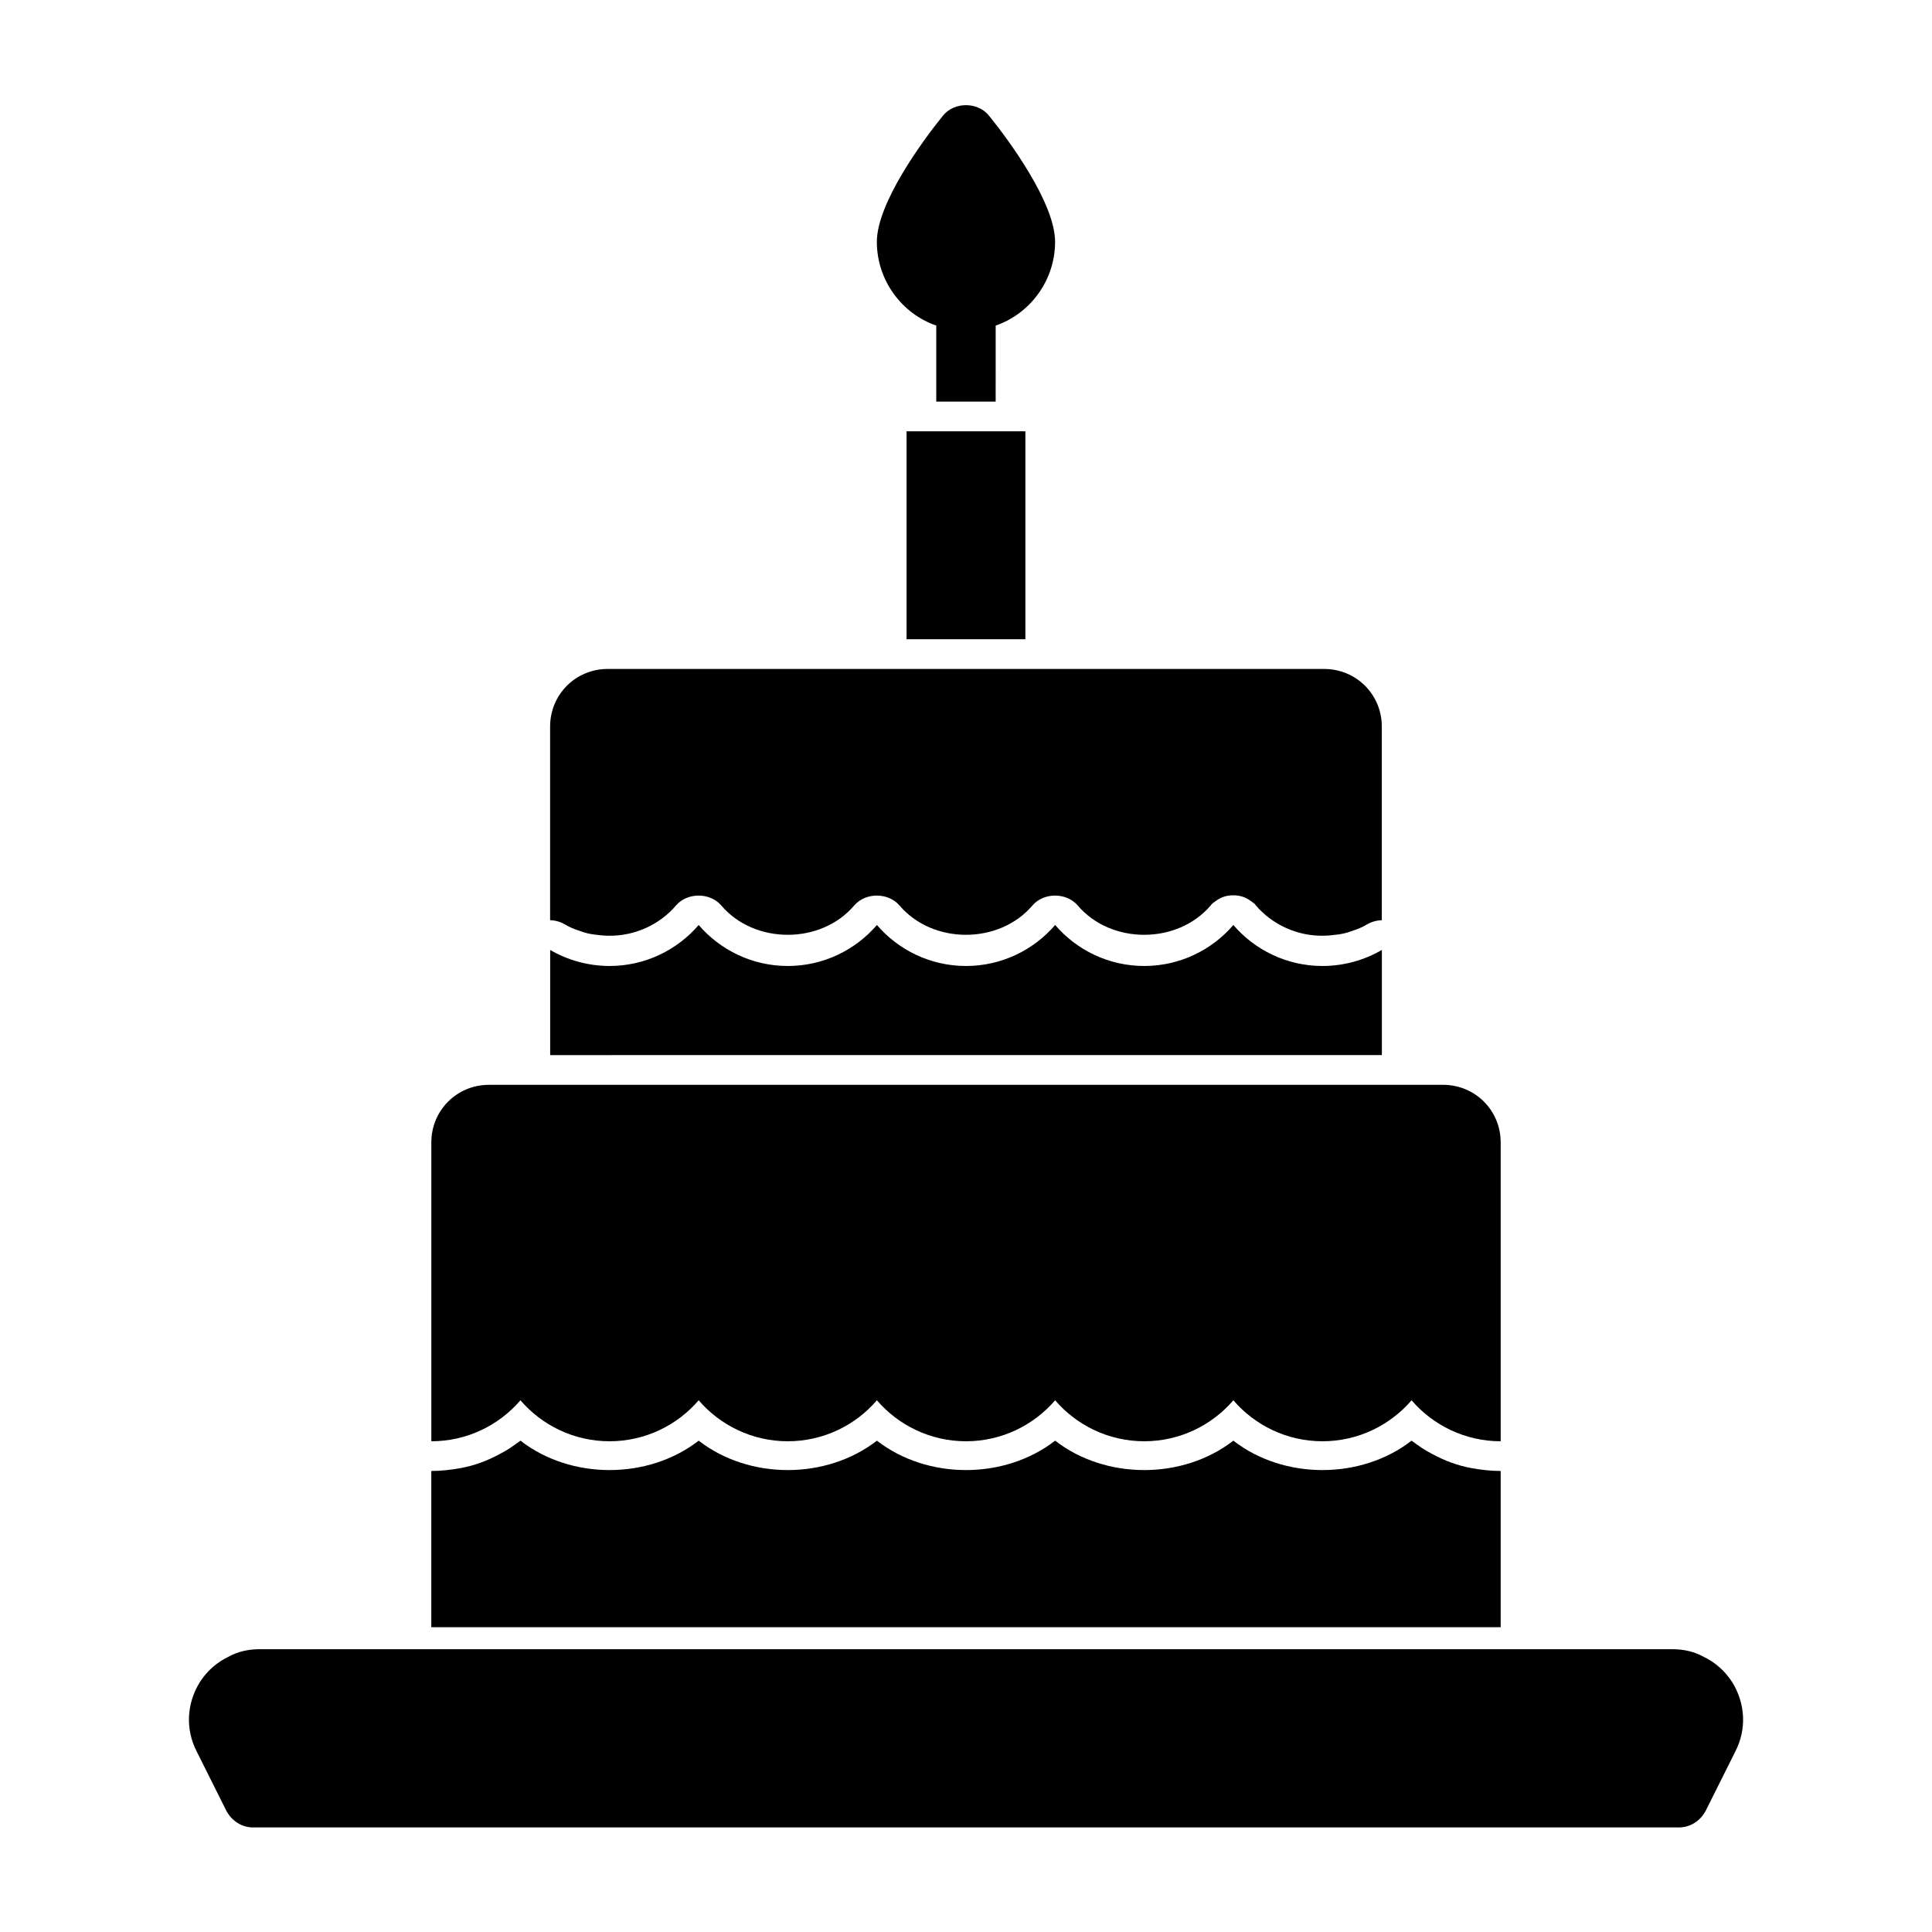
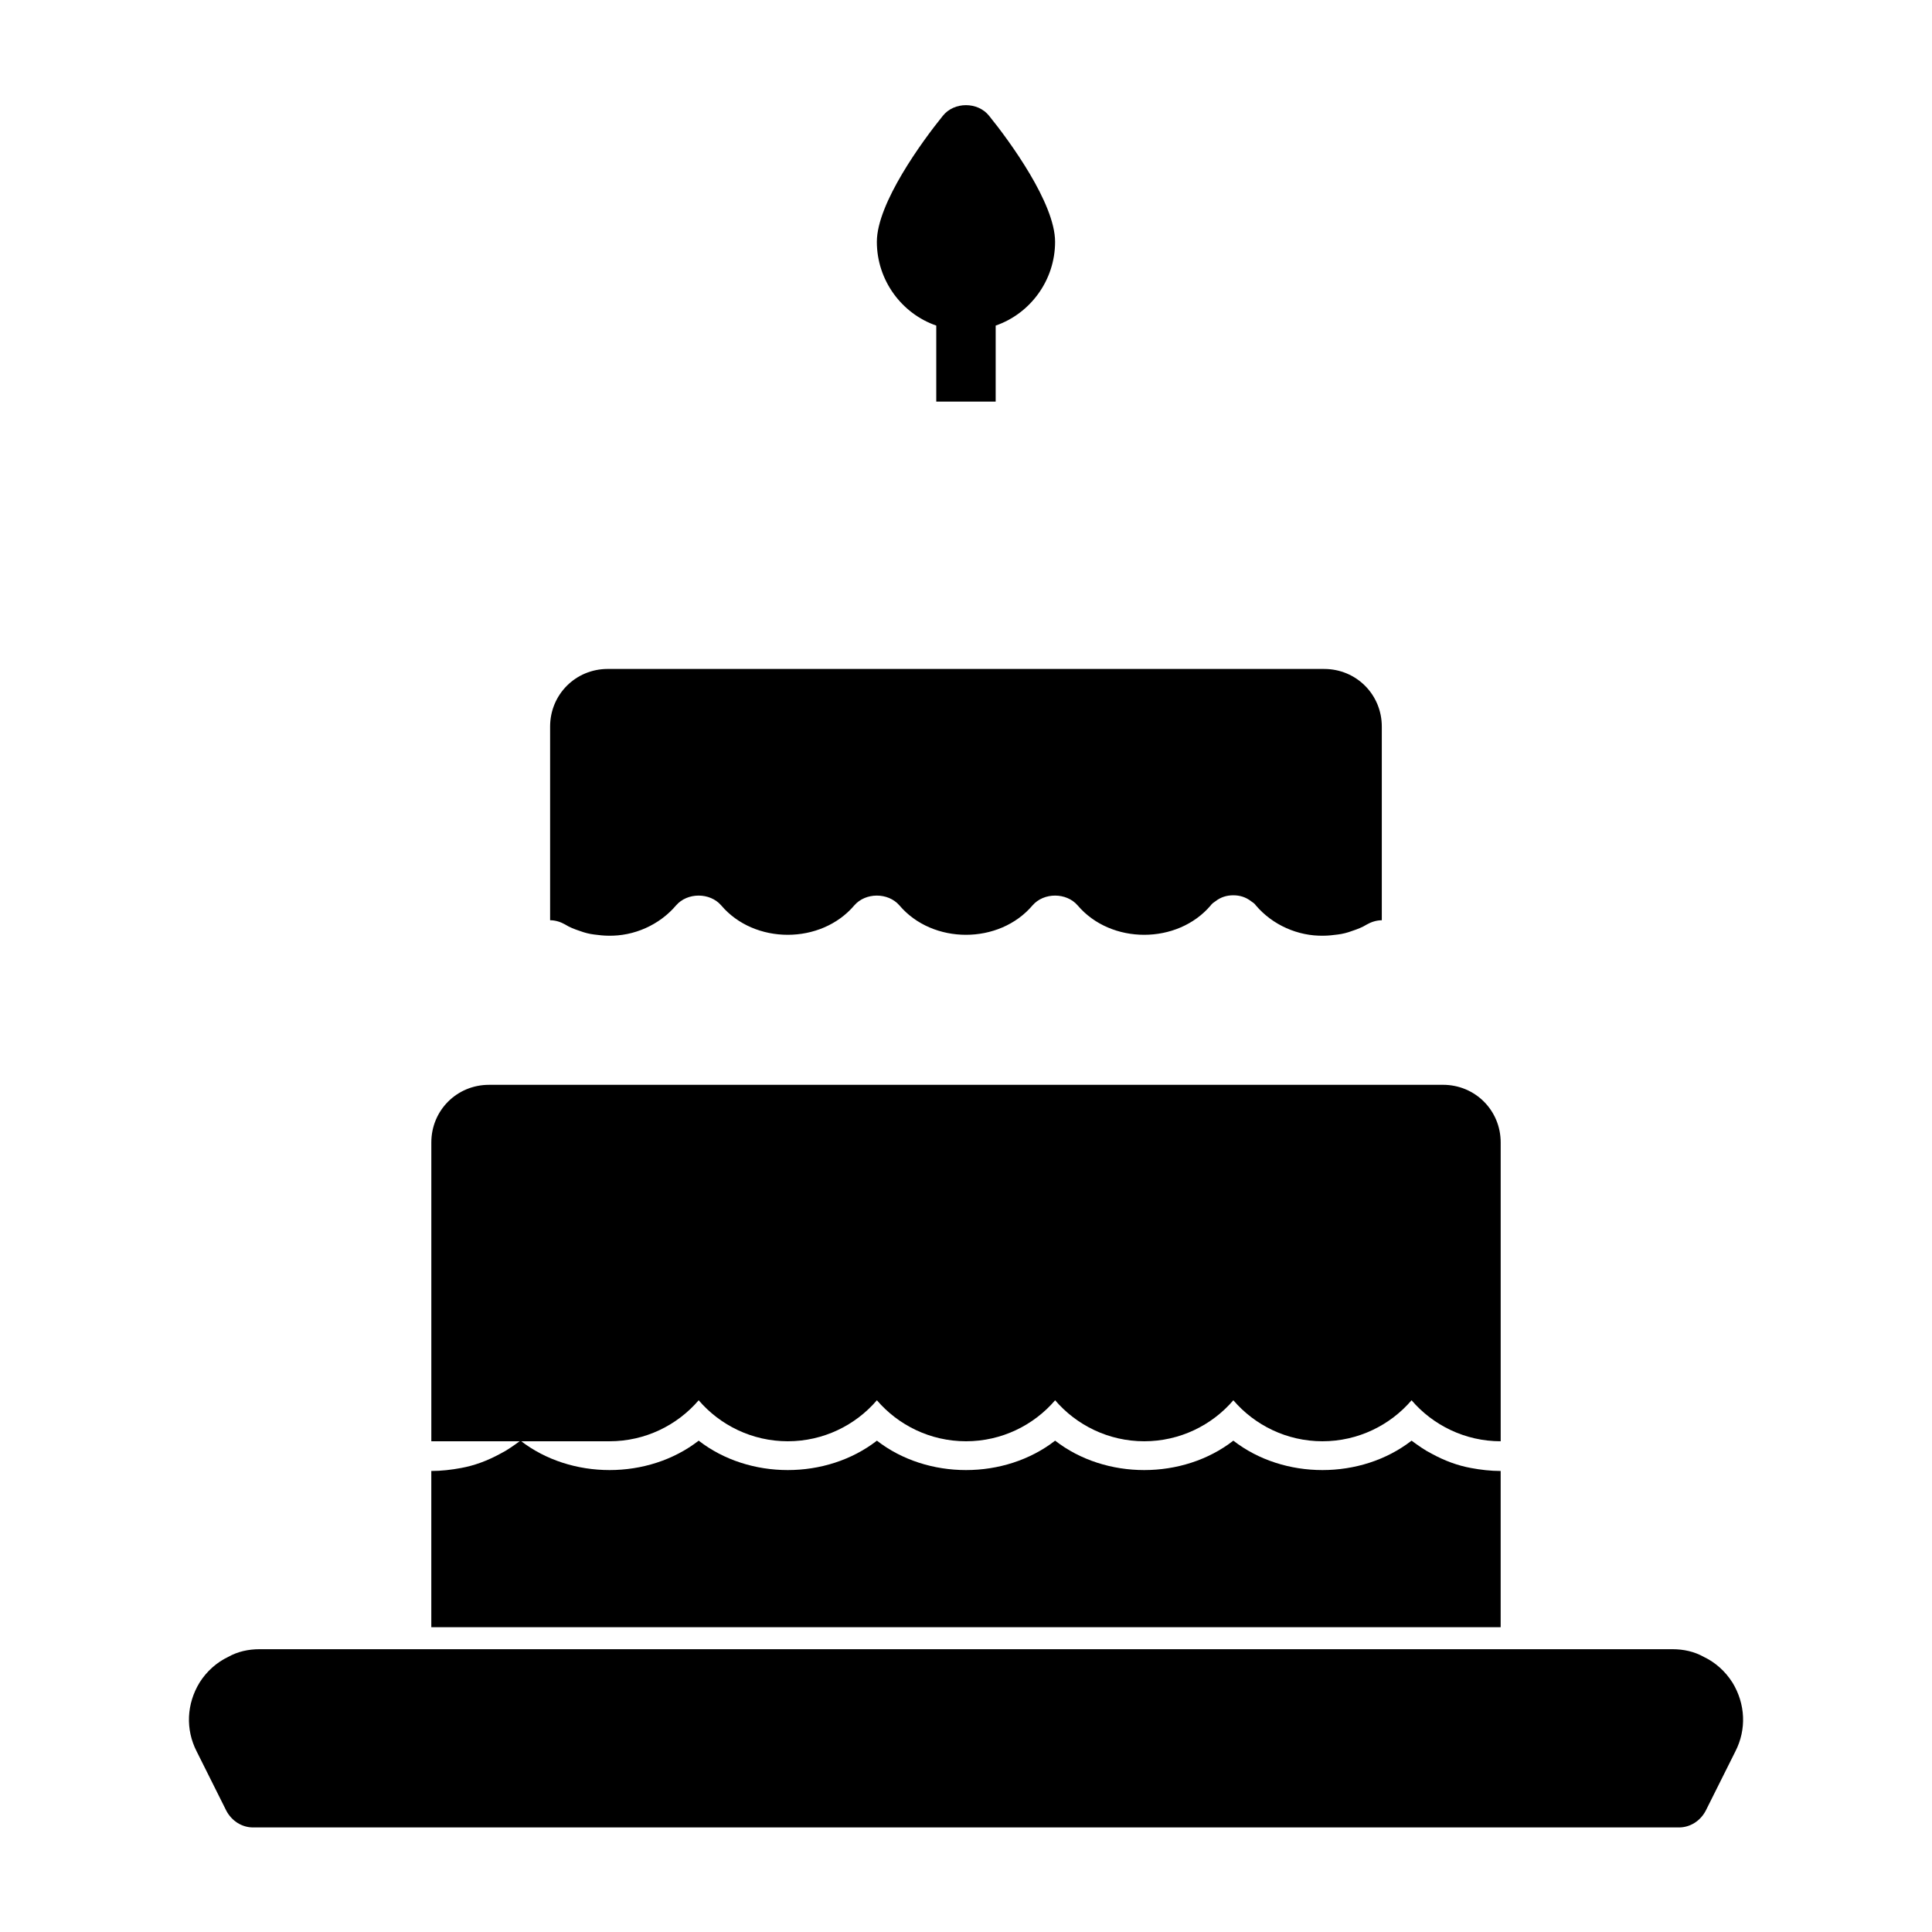
<svg xmlns="http://www.w3.org/2000/svg" fill="#000000" width="800px" height="800px" version="1.1" viewBox="144 144 512 512">
  <g>
    <path d="m533.82 575.23h7.871v-41.406c-2.676 0-5.352-0.316-7.871-0.789-1.73-0.316-3.465-0.789-5.195-1.418-1.73-0.629-3.465-1.418-5.195-2.363-1.891-0.945-3.621-2.203-5.352-3.465-13.383 10.391-33.852 10.391-47.23 0-13.383 10.391-33.852 10.391-47.23 0-13.383 10.391-33.852 10.391-47.23 0-13.383 10.391-33.852 10.391-47.23 0-13.383 10.391-33.852 10.391-47.23 0-1.73 1.258-3.465 2.519-5.352 3.465-1.73 0.945-3.465 1.73-5.195 2.363-1.73 0.629-3.465 1.102-5.195 1.418-2.531 0.473-5.207 0.789-7.887 0.789v41.406z" />
-     <path d="m502.34 423.61h7.871v-27.867c-4.566 2.68-10.078 4.254-15.746 4.254-9.445 0-17.949-4.25-23.617-10.863-5.664 6.609-14.168 10.863-23.613 10.863-9.445 0-17.949-4.25-23.617-10.863-5.668 6.609-14.168 10.863-23.613 10.863s-17.949-4.25-23.617-10.863c-5.668 6.609-14.172 10.863-23.617 10.863s-17.949-4.25-23.617-10.863c-5.664 6.609-14.168 10.863-23.613 10.863-5.668 0-11.18-1.574-15.742-4.25v27.867h7.871z" />
    <path d="m603.1 589.87c-1.891-2.992-4.566-5.352-7.559-6.769-2.519-1.418-5.352-2.047-8.344-2.047h-374.39c-2.992 0-5.824 0.629-8.344 2.047-2.992 1.418-5.668 3.777-7.559 6.769-3.465 5.668-3.777 12.438-0.789 18.262l7.871 15.742c1.422 2.68 4.098 4.414 7.09 4.414h377.86c2.992 0 5.668-1.73 7.086-4.41l7.871-15.742c2.992-5.828 2.676-12.598-0.785-18.266z" />
    <path d="m297.66 390.71c1.258 0.473 2.519 0.789 3.777 0.945 1.258 0.156 2.519 0.316 3.777 0.316 6.769 0.156 13.539-2.832 17.949-8.031 2.992-3.465 8.973-3.465 11.965 0 8.816 10.391 26.449 10.391 35.266 0 2.992-3.465 8.973-3.465 11.965 0 8.816 10.391 26.449 10.391 35.266 0 2.992-3.465 8.973-3.465 11.965 0 8.816 10.391 26.449 10.391 35.266 0 0.316-0.473 0.789-0.789 1.258-1.102 1.418-1.102 2.992-1.574 4.723-1.574 1.73 0 3.305 0.473 4.723 1.574 0.473 0.316 0.945 0.629 1.258 1.102 4.41 5.195 11.18 8.188 17.949 8.031 1.258 0 2.519-0.156 3.777-0.316 1.258-0.156 2.519-0.473 3.777-0.945 1.418-0.473 2.676-0.945 3.938-1.73 1.102-0.629 2.519-1.102 3.938-1.102v-51.324c0-8.5-6.769-15.273-15.273-15.273l-71.312-0.004h-118.55c-8.504 0-15.273 6.769-15.273 15.273v51.324c1.418 0 2.832 0.473 3.938 1.102 1.258 0.789 2.519 1.262 3.938 1.734z" />
-     <path d="m305.54 525.95c9.445 0 17.949-4.25 23.617-10.863 5.664 6.613 14.168 10.863 23.613 10.863s17.949-4.25 23.617-10.863c5.668 6.613 14.168 10.863 23.617 10.863 9.445 0 17.949-4.25 23.617-10.863 5.664 6.613 14.168 10.863 23.613 10.863 9.445 0 17.949-4.25 23.617-10.863 5.668 6.613 14.168 10.863 23.613 10.863 9.445 0 17.949-4.25 23.617-10.863 5.668 6.613 14.172 10.863 23.617 10.863v-79.191c0-8.5-6.769-15.273-15.273-15.273l-8.344 0.004h-244.5c-8.504 0-15.273 6.769-15.273 15.27v79.191c9.445 0 17.949-4.25 23.617-10.863 5.668 6.613 14.168 10.863 23.617 10.863z" />
+     <path d="m305.54 525.95c9.445 0 17.949-4.25 23.617-10.863 5.664 6.613 14.168 10.863 23.613 10.863s17.949-4.25 23.617-10.863c5.668 6.613 14.168 10.863 23.617 10.863 9.445 0 17.949-4.25 23.617-10.863 5.664 6.613 14.168 10.863 23.613 10.863 9.445 0 17.949-4.25 23.617-10.863 5.668 6.613 14.168 10.863 23.613 10.863 9.445 0 17.949-4.25 23.617-10.863 5.668 6.613 14.172 10.863 23.617 10.863v-79.191c0-8.5-6.769-15.273-15.273-15.273l-8.344 0.004h-244.5c-8.504 0-15.273 6.769-15.273 15.27v79.191z" />
    <path d="m392.12 230.28v20.152h15.742l0.004-20.152c9.133-3.148 15.742-11.965 15.742-22.199s-12.121-26.766-17.477-33.379c-2.992-3.777-9.289-3.777-12.281 0-5.352 6.613-17.477 23.145-17.477 33.379 0.004 10.234 6.617 19.051 15.746 22.199z" />
-     <path d="m392.12 258.3h-7.871v55.105h31.488v-55.105z" />
  </g>
</svg>